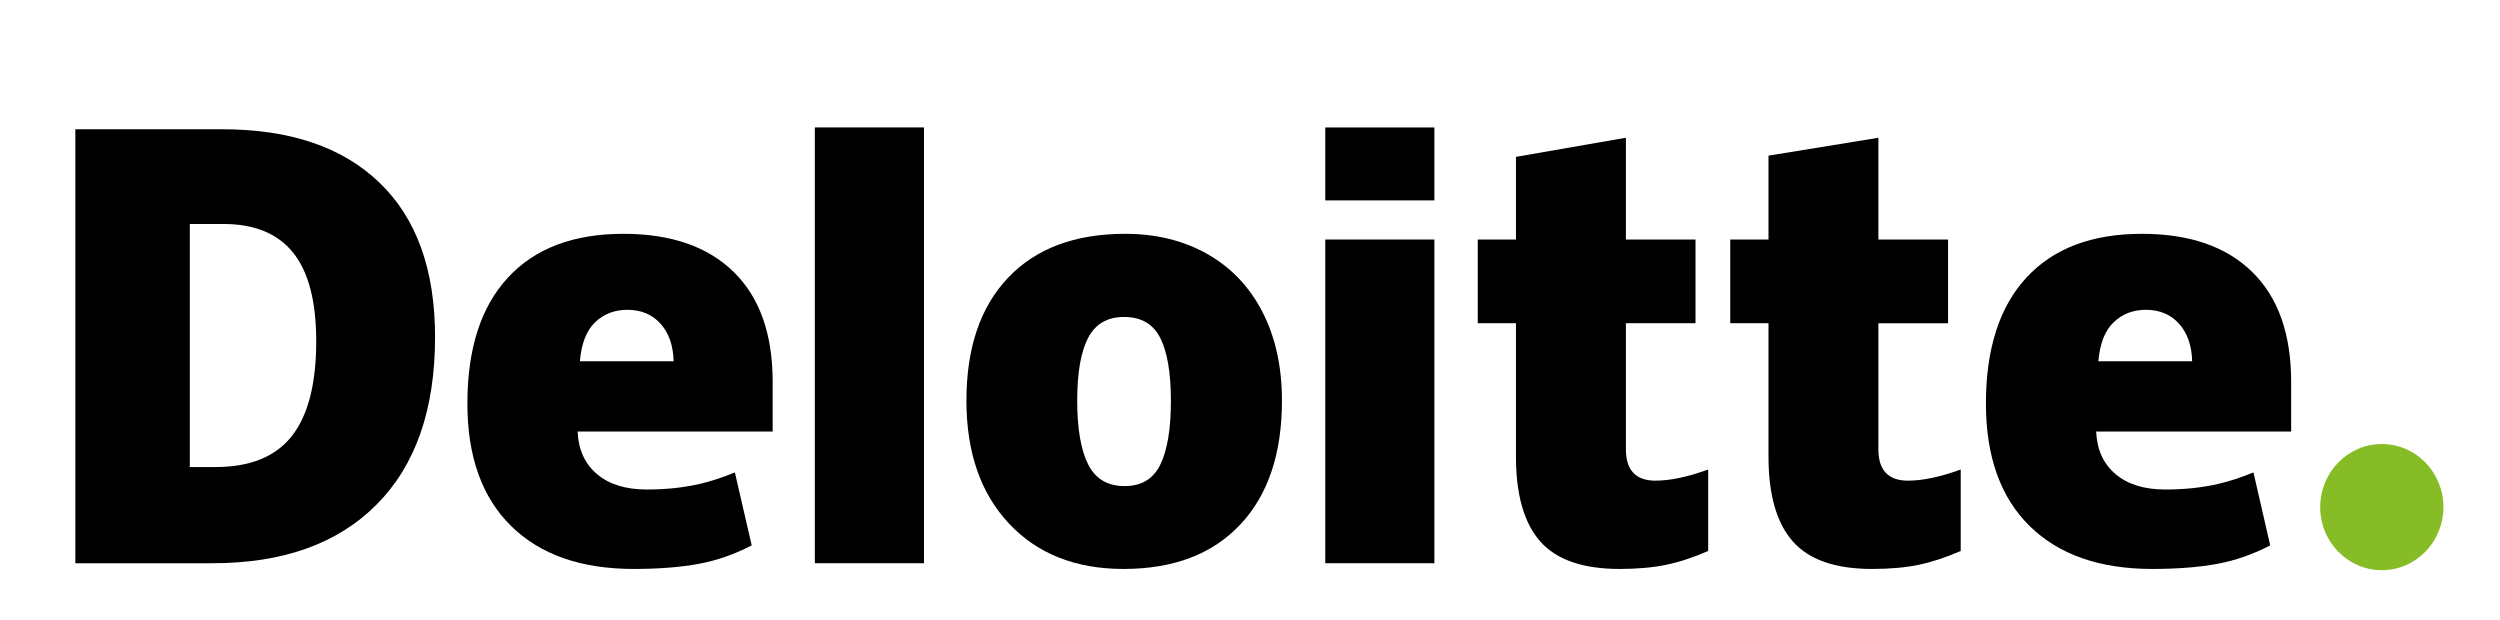
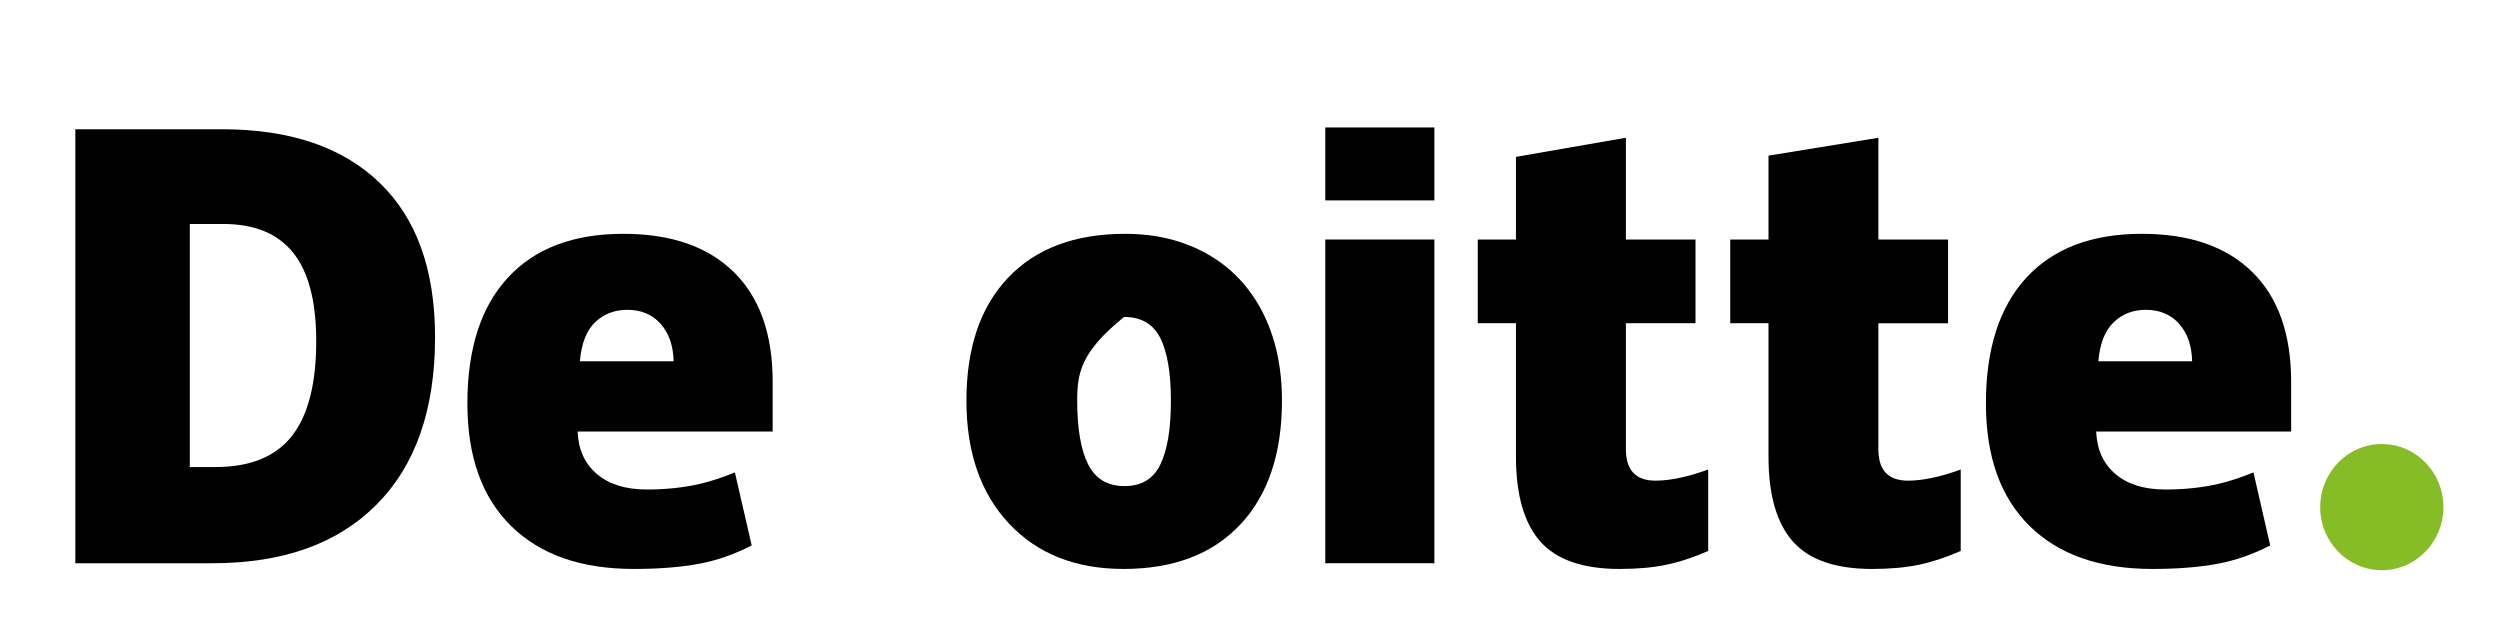
<svg xmlns="http://www.w3.org/2000/svg" version="1.1" id="圖層_1" x="0px" y="0px" width="133px" height="33px" viewBox="0 0 133 33" enable-background="new 0 0 133 33" xml:space="preserve">
  <g>
    <path fill="#86BC25" d="M123.434,26.978c0-1.854,1.47-3.356,3.279-3.356s3.277,1.502,3.277,3.356c0,1.852-1.468,3.356-3.277,3.356   C124.903,30.334,123.434,28.829,123.434,26.978" />
    <path d="M23.145,17.933c0,3.852-1.036,6.822-3.107,8.906c-2.072,2.087-4.984,3.125-8.737,3.125H4.008V6.876h7.802   c3.62,0,6.413,0.947,8.382,2.845C22.161,11.613,23.145,14.352,23.145,17.933 M16.823,18.151c0-2.113-0.408-3.684-1.227-4.706   c-0.816-1.02-2.057-1.53-3.724-1.53h-1.774v12.932h1.357c1.852,0,3.207-0.55,4.07-1.649C16.391,22.1,16.823,20.416,16.823,18.151" />
-     <rect x="43.349" y="6.779" width="5.806" height="23.185" />
-     <path d="M68.2,21.316c0,2.817-0.738,5.013-2.217,6.59c-1.48,1.575-3.552,2.362-6.213,2.362c-2.552,0-4.583-0.806-6.092-2.415   c-1.511-1.613-2.264-3.792-2.264-6.537c0-2.808,0.739-4.989,2.22-6.545c1.478-1.554,3.554-2.332,6.226-2.332   c1.651,0,3.111,0.36,4.379,1.08c1.267,0.72,2.242,1.749,2.931,3.092C67.857,17.955,68.2,19.523,68.2,21.316 M57.307,21.316   c0,1.479,0.193,2.607,0.579,3.383c0.387,0.776,1.035,1.161,1.943,1.161c0.9,0,1.536-0.385,1.908-1.161   c0.373-0.775,0.555-1.903,0.555-3.383c0-1.469-0.188-2.581-0.562-3.329c-0.377-0.75-1.02-1.125-1.931-1.125   c-0.89,0-1.526,0.373-1.915,1.118C57.5,18.726,57.307,19.838,57.307,21.316" />
+     <path d="M68.2,21.316c0,2.817-0.738,5.013-2.217,6.59c-1.48,1.575-3.552,2.362-6.213,2.362c-2.552,0-4.583-0.806-6.092-2.415   c-1.511-1.613-2.264-3.792-2.264-6.537c0-2.808,0.739-4.989,2.22-6.545c1.478-1.554,3.554-2.332,6.226-2.332   c1.651,0,3.111,0.36,4.379,1.08c1.267,0.72,2.242,1.749,2.931,3.092C67.857,17.955,68.2,19.523,68.2,21.316 M57.307,21.316   c0,1.479,0.193,2.607,0.579,3.383c0.387,0.776,1.035,1.161,1.943,1.161c0.9,0,1.536-0.385,1.908-1.161   c0.373-0.775,0.555-1.903,0.555-3.383c0-1.469-0.188-2.581-0.562-3.329c-0.377-0.75-1.02-1.125-1.931-1.125   C57.5,18.726,57.307,19.838,57.307,21.316" />
    <rect x="70.505" y="12.742" width="5.804" height="17.222" />
    <rect x="70.505" y="6.781" width="5.804" height="3.88" />
    <path d="M88.069,25.571c0.783,0,1.716-0.197,2.806-0.593v4.333c-0.782,0.342-1.526,0.59-2.236,0.736   c-0.708,0.148-1.533,0.221-2.484,0.221c-1.952,0-3.355-0.49-4.218-1.467c-0.858-0.979-1.288-2.48-1.288-4.507v-7.099h-2.032v-4.453   h2.032V8.345l5.849-1.017v5.415h3.703v4.453h-3.703V23.9C86.498,25.015,87.023,25.571,88.069,25.571" />
    <path d="M101.505,25.571c0.782,0,1.716-0.197,2.805-0.593v4.333c-0.783,0.342-1.528,0.59-2.231,0.736   c-0.71,0.148-1.538,0.221-2.49,0.221c-1.949,0-3.353-0.49-4.215-1.467c-0.859-0.979-1.29-2.48-1.29-4.507v-7.099h-2.035v-4.453   h2.035V8.28l5.846-0.951v5.415h3.707v4.453H99.93V23.9C99.929,25.015,100.456,25.571,101.505,25.571" />
    <path d="M119.819,14.47c-1.378-1.354-3.335-2.031-5.87-2.031c-2.663,0-4.711,0.777-6.146,2.333   c-1.434,1.555-2.152,3.787-2.152,6.697c0,2.815,0.774,4.987,2.323,6.512c1.55,1.525,3.724,2.287,6.524,2.287   c1.349,0,2.504-0.093,3.475-0.274c0.963-0.179,1.897-0.51,2.802-0.978l-0.891-3.883c-0.658,0.269-1.283,0.475-1.876,0.612   c-0.853,0.197-1.791,0.297-2.81,0.297c-1.121,0-2.004-0.272-2.651-0.82c-0.649-0.548-0.991-1.304-1.031-2.264h10.373v-2.645   C121.889,17.771,121.199,15.821,119.819,14.47 M111.633,19.221c0.08-0.943,0.348-1.632,0.812-2.075   c0.458-0.441,1.031-0.664,1.713-0.664c0.741,0,1.333,0.25,1.772,0.746c0.441,0.494,0.672,1.157,0.692,1.992H111.633z" />
    <path d="M39.035,14.47c-1.38-1.354-3.339-2.031-5.872-2.031c-2.662,0-4.708,0.777-6.144,2.333   c-1.437,1.555-2.154,3.787-2.154,6.697c0,2.815,0.774,4.987,2.324,6.512c1.548,1.525,3.722,2.287,6.523,2.287   c1.345,0,2.504-0.093,3.474-0.274c0.963-0.179,1.896-0.51,2.804-0.978l-0.894-3.883c-0.656,0.269-1.284,0.475-1.873,0.612   c-0.856,0.197-1.793,0.297-2.813,0.297c-1.117,0-2.004-0.272-2.649-0.82c-0.649-0.548-0.993-1.304-1.032-2.264h10.376v-2.645   C41.107,17.771,40.414,15.821,39.035,14.47 M30.85,19.221c0.08-0.943,0.348-1.632,0.808-2.075c0.46-0.441,1.033-0.664,1.715-0.664   c0.74,0,1.333,0.25,1.773,0.746c0.441,0.494,0.671,1.157,0.69,1.992H30.85z" />
  </g>
</svg>